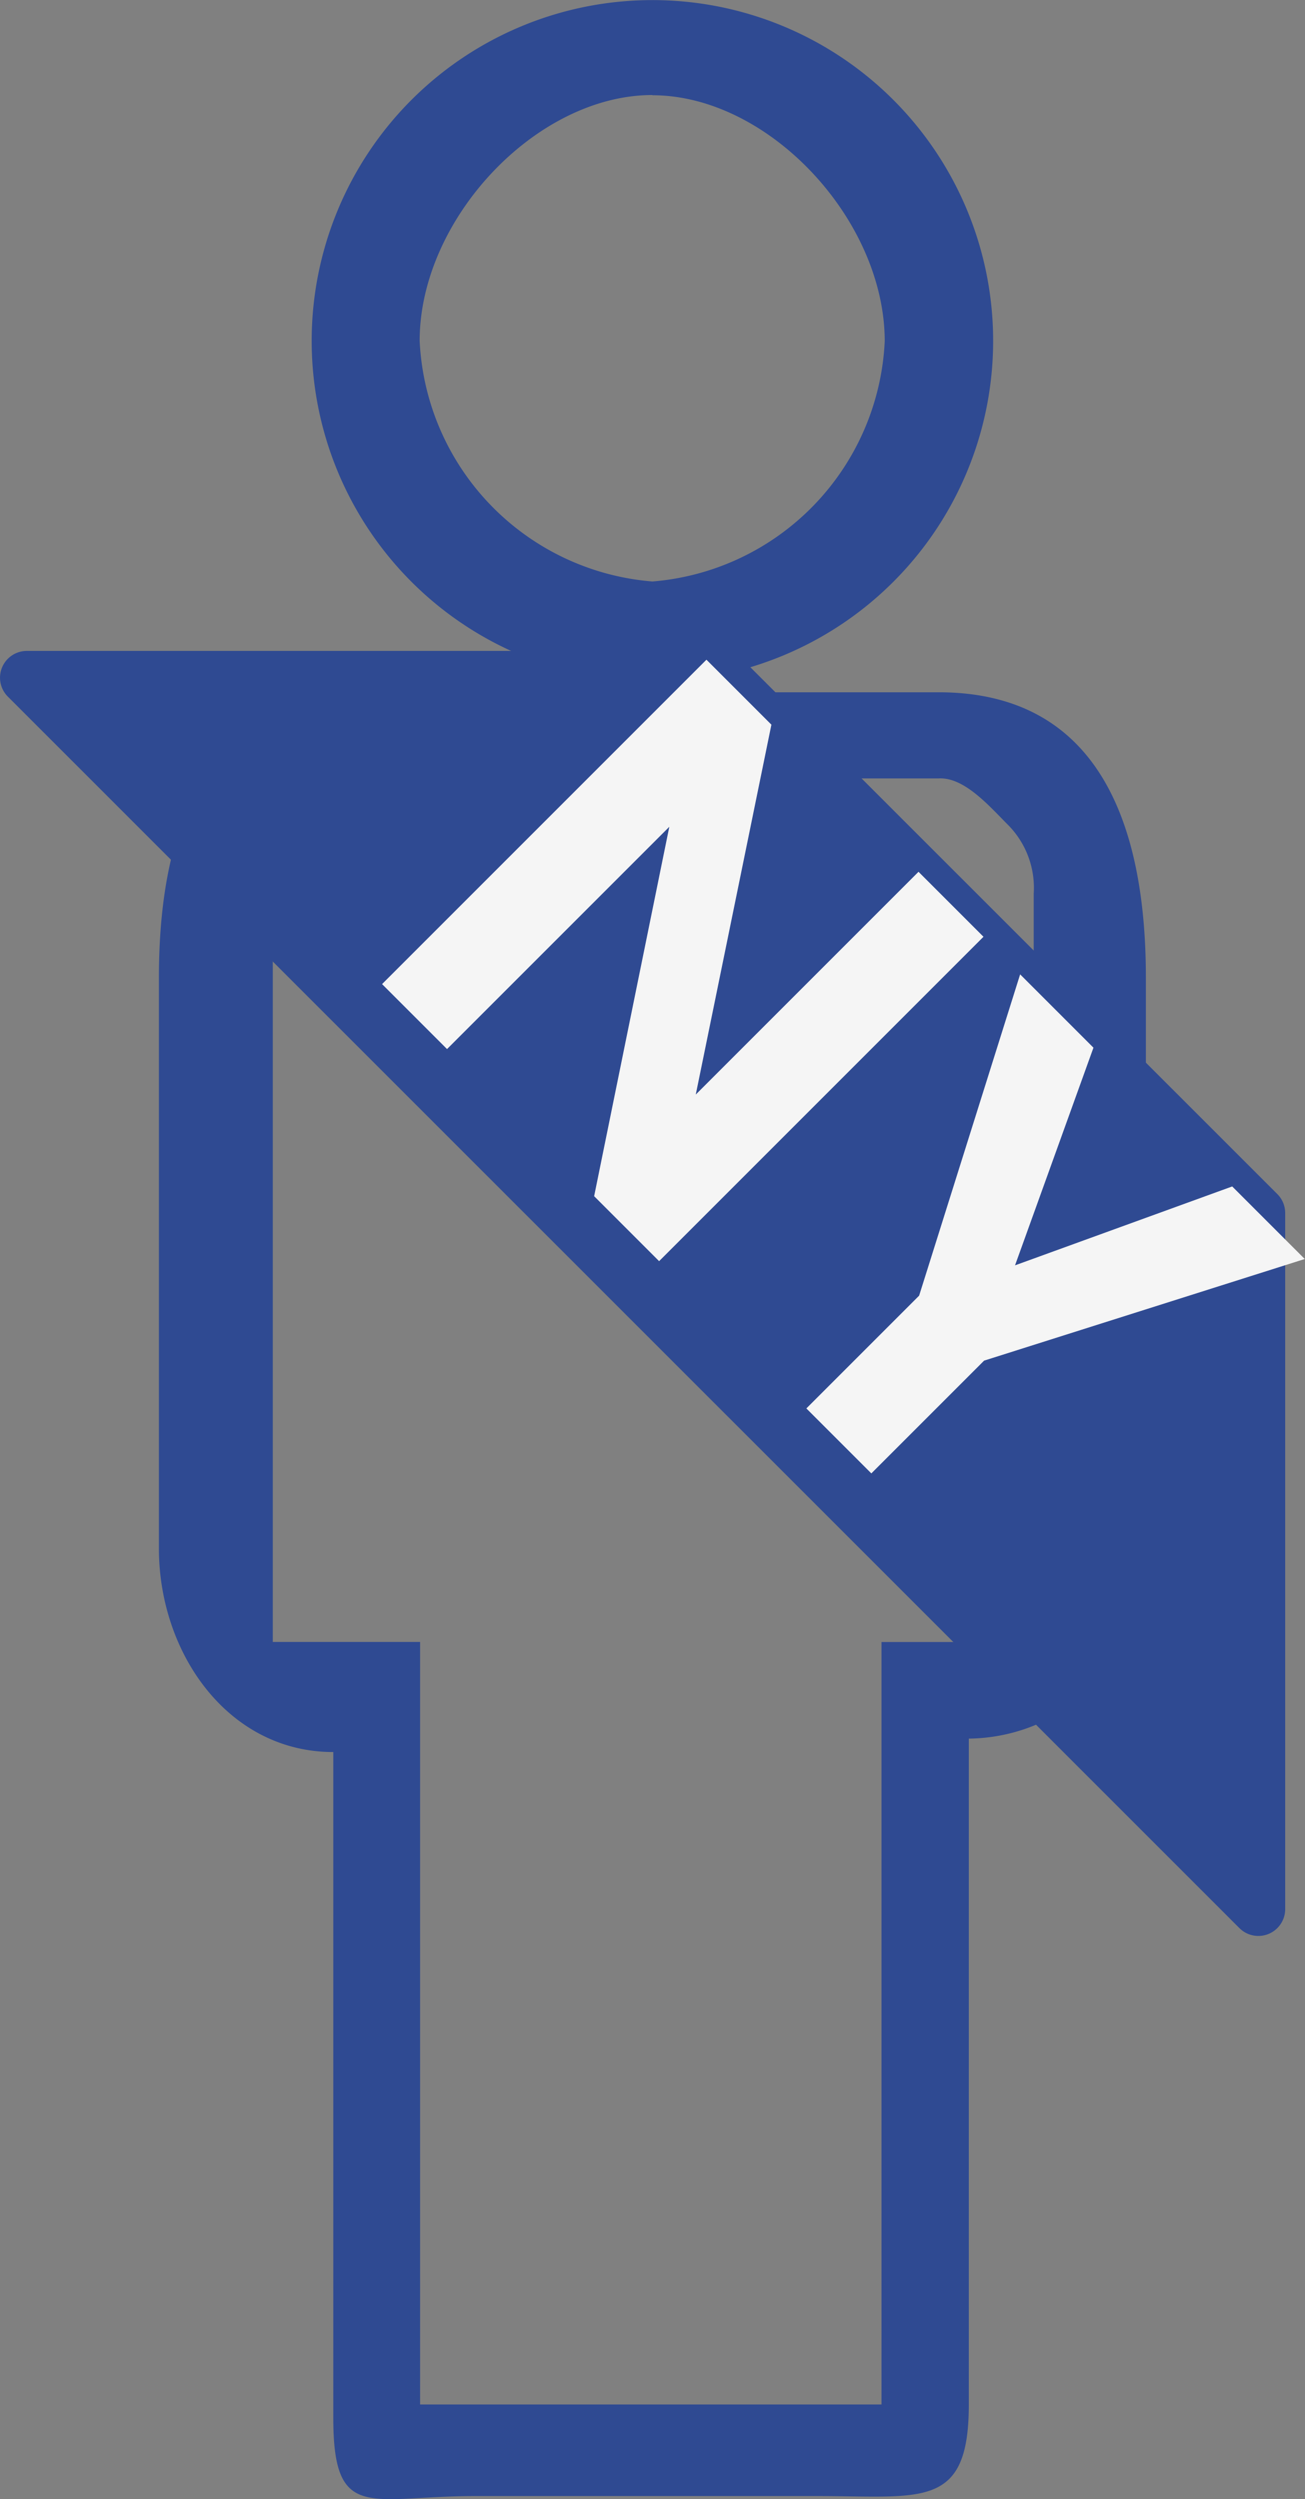
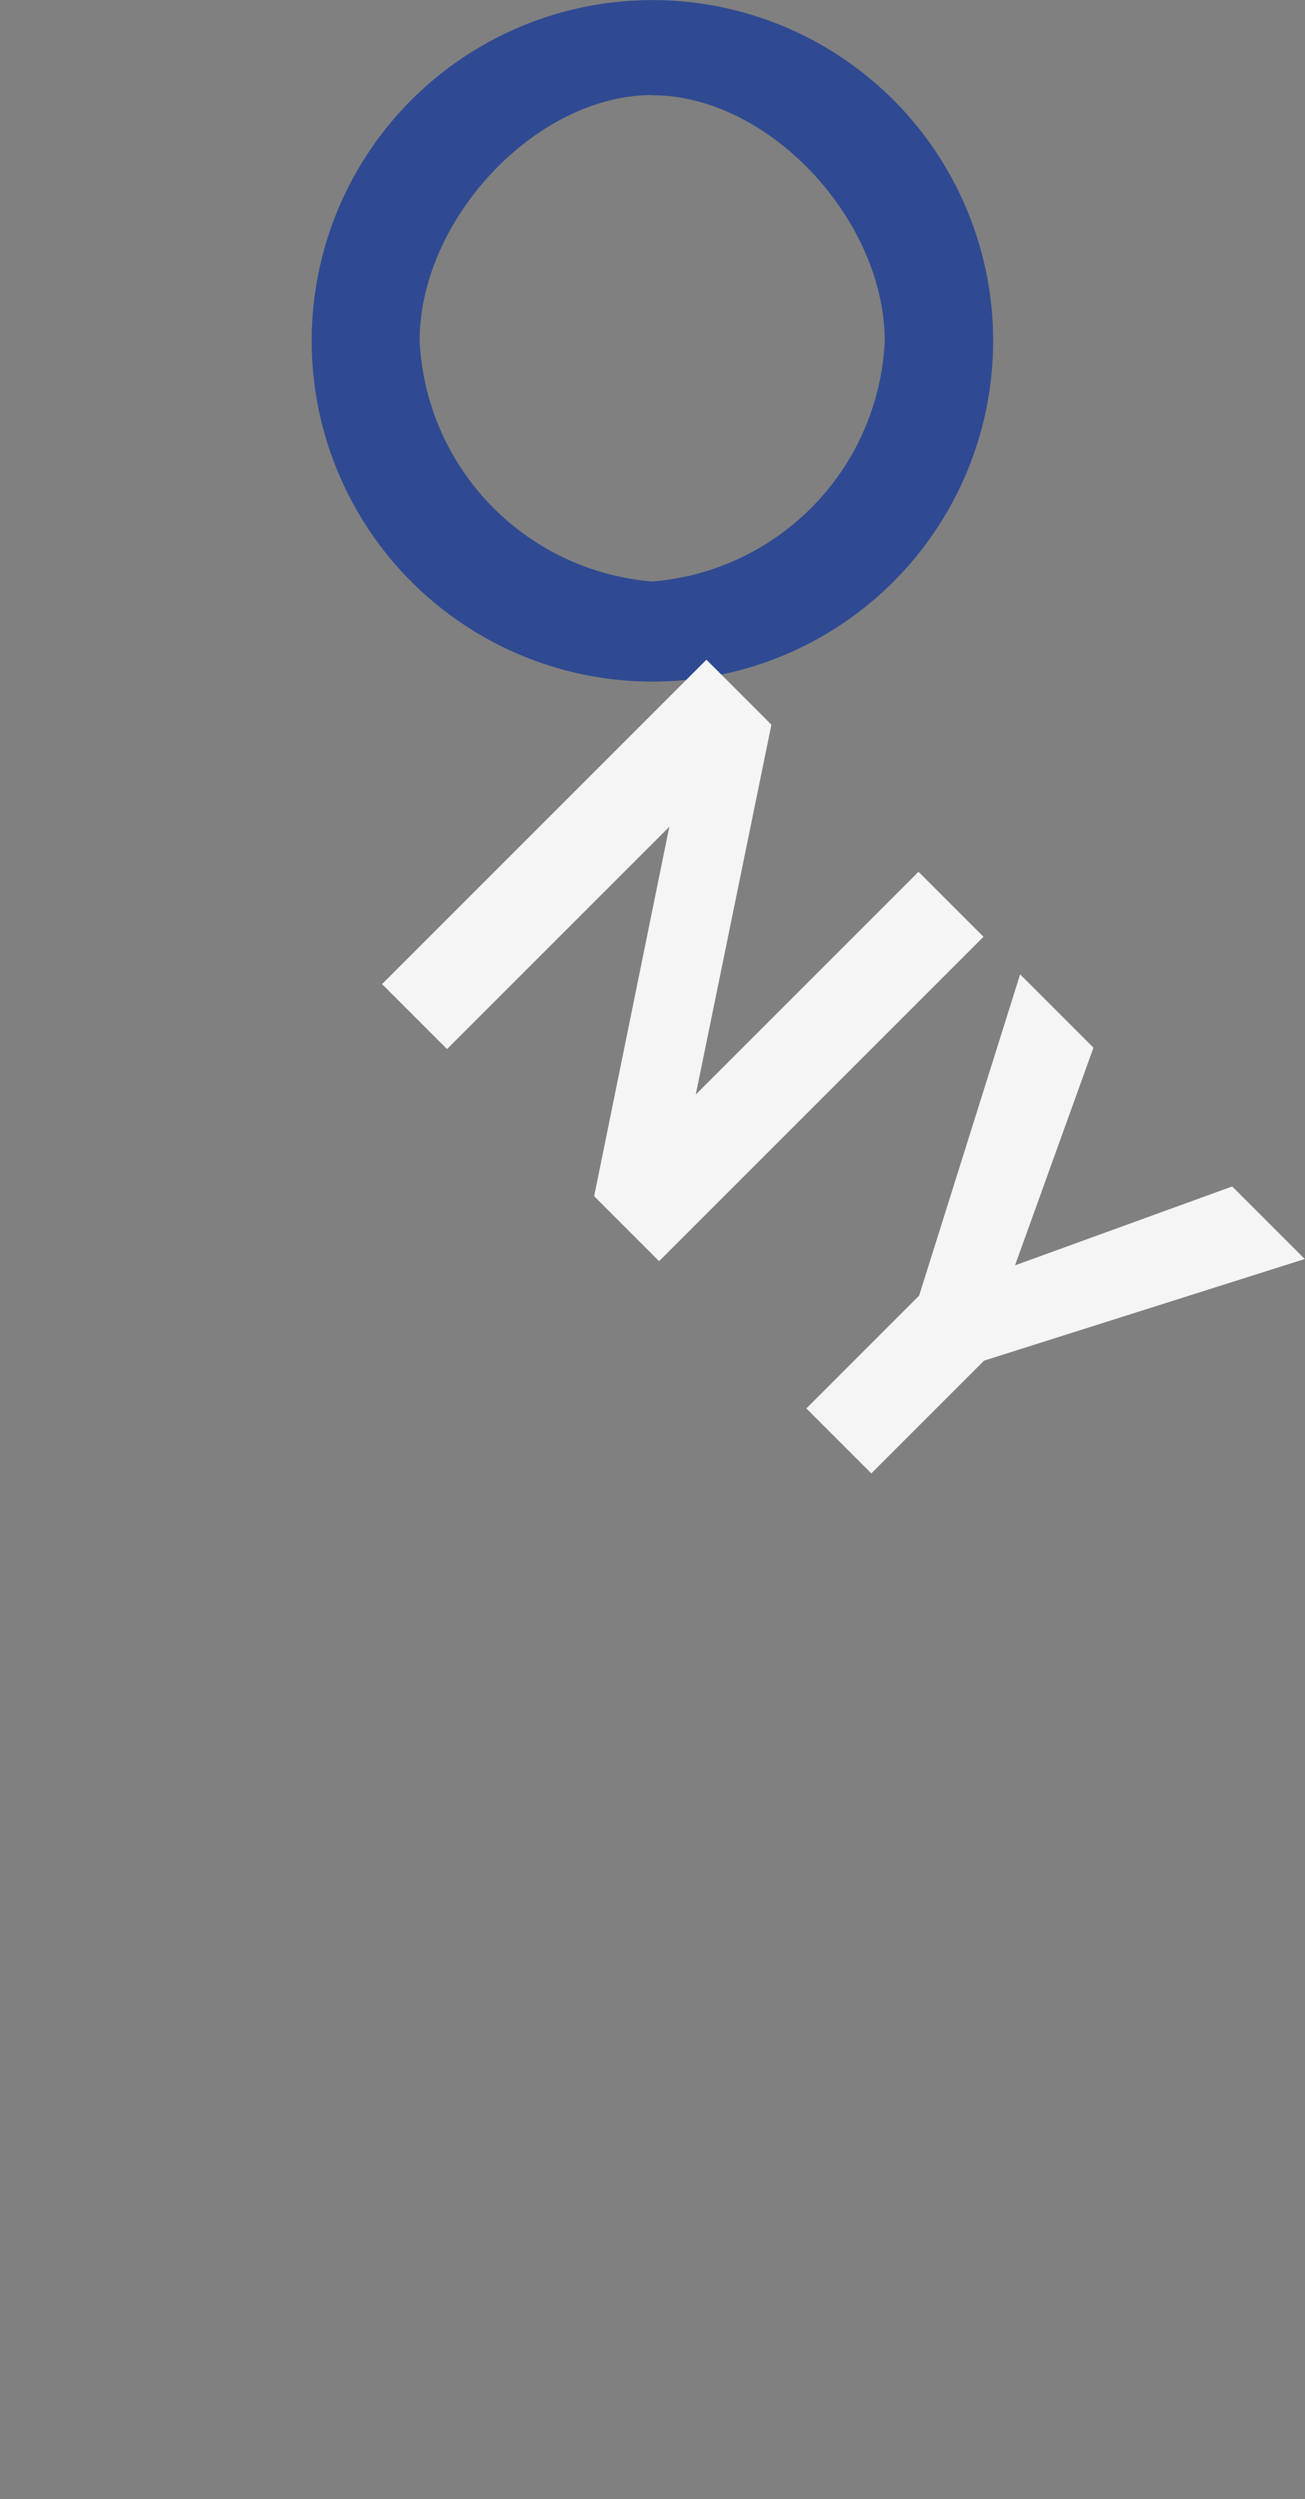
<svg xmlns="http://www.w3.org/2000/svg" width="29.828" height="57.118" viewBox="0 0 29.828 57.118">
  <rect x="0" y="0" width="29.828" height="57.118" fill="#808080" stroke="none" />
  <g id="Group_12546" data-name="Group 12546" transform="translate(21115.5 4463.76)">
    <g id="person" transform="translate(-21124.021 -4466.821)">
-       <path id="Path_88620" data-name="Path 88620" d="M27.2,52.476H19.375c-2.4,0-3.236.613-3.236-1.788V35.471c-2.4,0-3.986-2.254-3.986-4.655V17.772c0-3.6,1.174-6.522,4.776-6.522H29.973c3.6,0,4.739,2.92,4.739,6.522V30.816a4.1,4.1,0,0,1-4.047,4.348V50.382C30.665,52.783,29.6,52.476,27.2,52.476ZM16.93,13.218c-.588-.039-1.164.639-1.581,1.056a2.042,2.042,0,0,0-.593,1.581v17.1h3.367V50.382H28.669V32.956h3.479v-17.1a2.042,2.042,0,0,0-.593-1.581c-.417-.417-.993-1.091-1.581-1.056Z" transform="translate(0 7.633)" fill="#2f4a92" />
      <path id="Path_88621" data-name="Path 88621" d="M21.288,16.7A7.788,7.788,0,1,1,29.076,8.91,7.788,7.788,0,0,1,21.288,16.7Zm0-13.406c-2.657,0-5.32,2.836-5.32,5.618a5.792,5.792,0,0,0,5.32,5.5,5.782,5.782,0,0,0,5.31-5.49c0-2.781-2.652-5.623-5.31-5.623Z" transform="translate(2.145 1.939)" fill="#2f4a92" />
    </g>
    <g id="new_1_" data-name="new (1)" transform="translate(-21115.5 -4448.892)">
-       <path id="Path_16721" data-name="Path 16721" d="M29.2,12.427,16.957.188a.612.612,0,0,0-.433-.179H.613A.612.612,0,0,0,.18,1.054L28.33,29.2a.613.613,0,0,0,1.045-.433V12.86A.612.612,0,0,0,29.2,12.427Z" transform="translate(0 0)" fill="#2f4a92" />
      <path id="Path_16722" data-name="Path 16722" d="M9.99,0H7.89L3.135-7.185V0h-2.1V-10.485h2.1l4.755,7.2v-7.2h2.1Zm10.4-10.47-3.54,6.825V0h-2.1V-3.645L11.19-10.47h2.37l2.25,4.785,2.235-4.785Z" transform="translate(8.001 6.892) rotate(45)" fill="#f5f5f5" />
    </g>
  </g>
</svg>